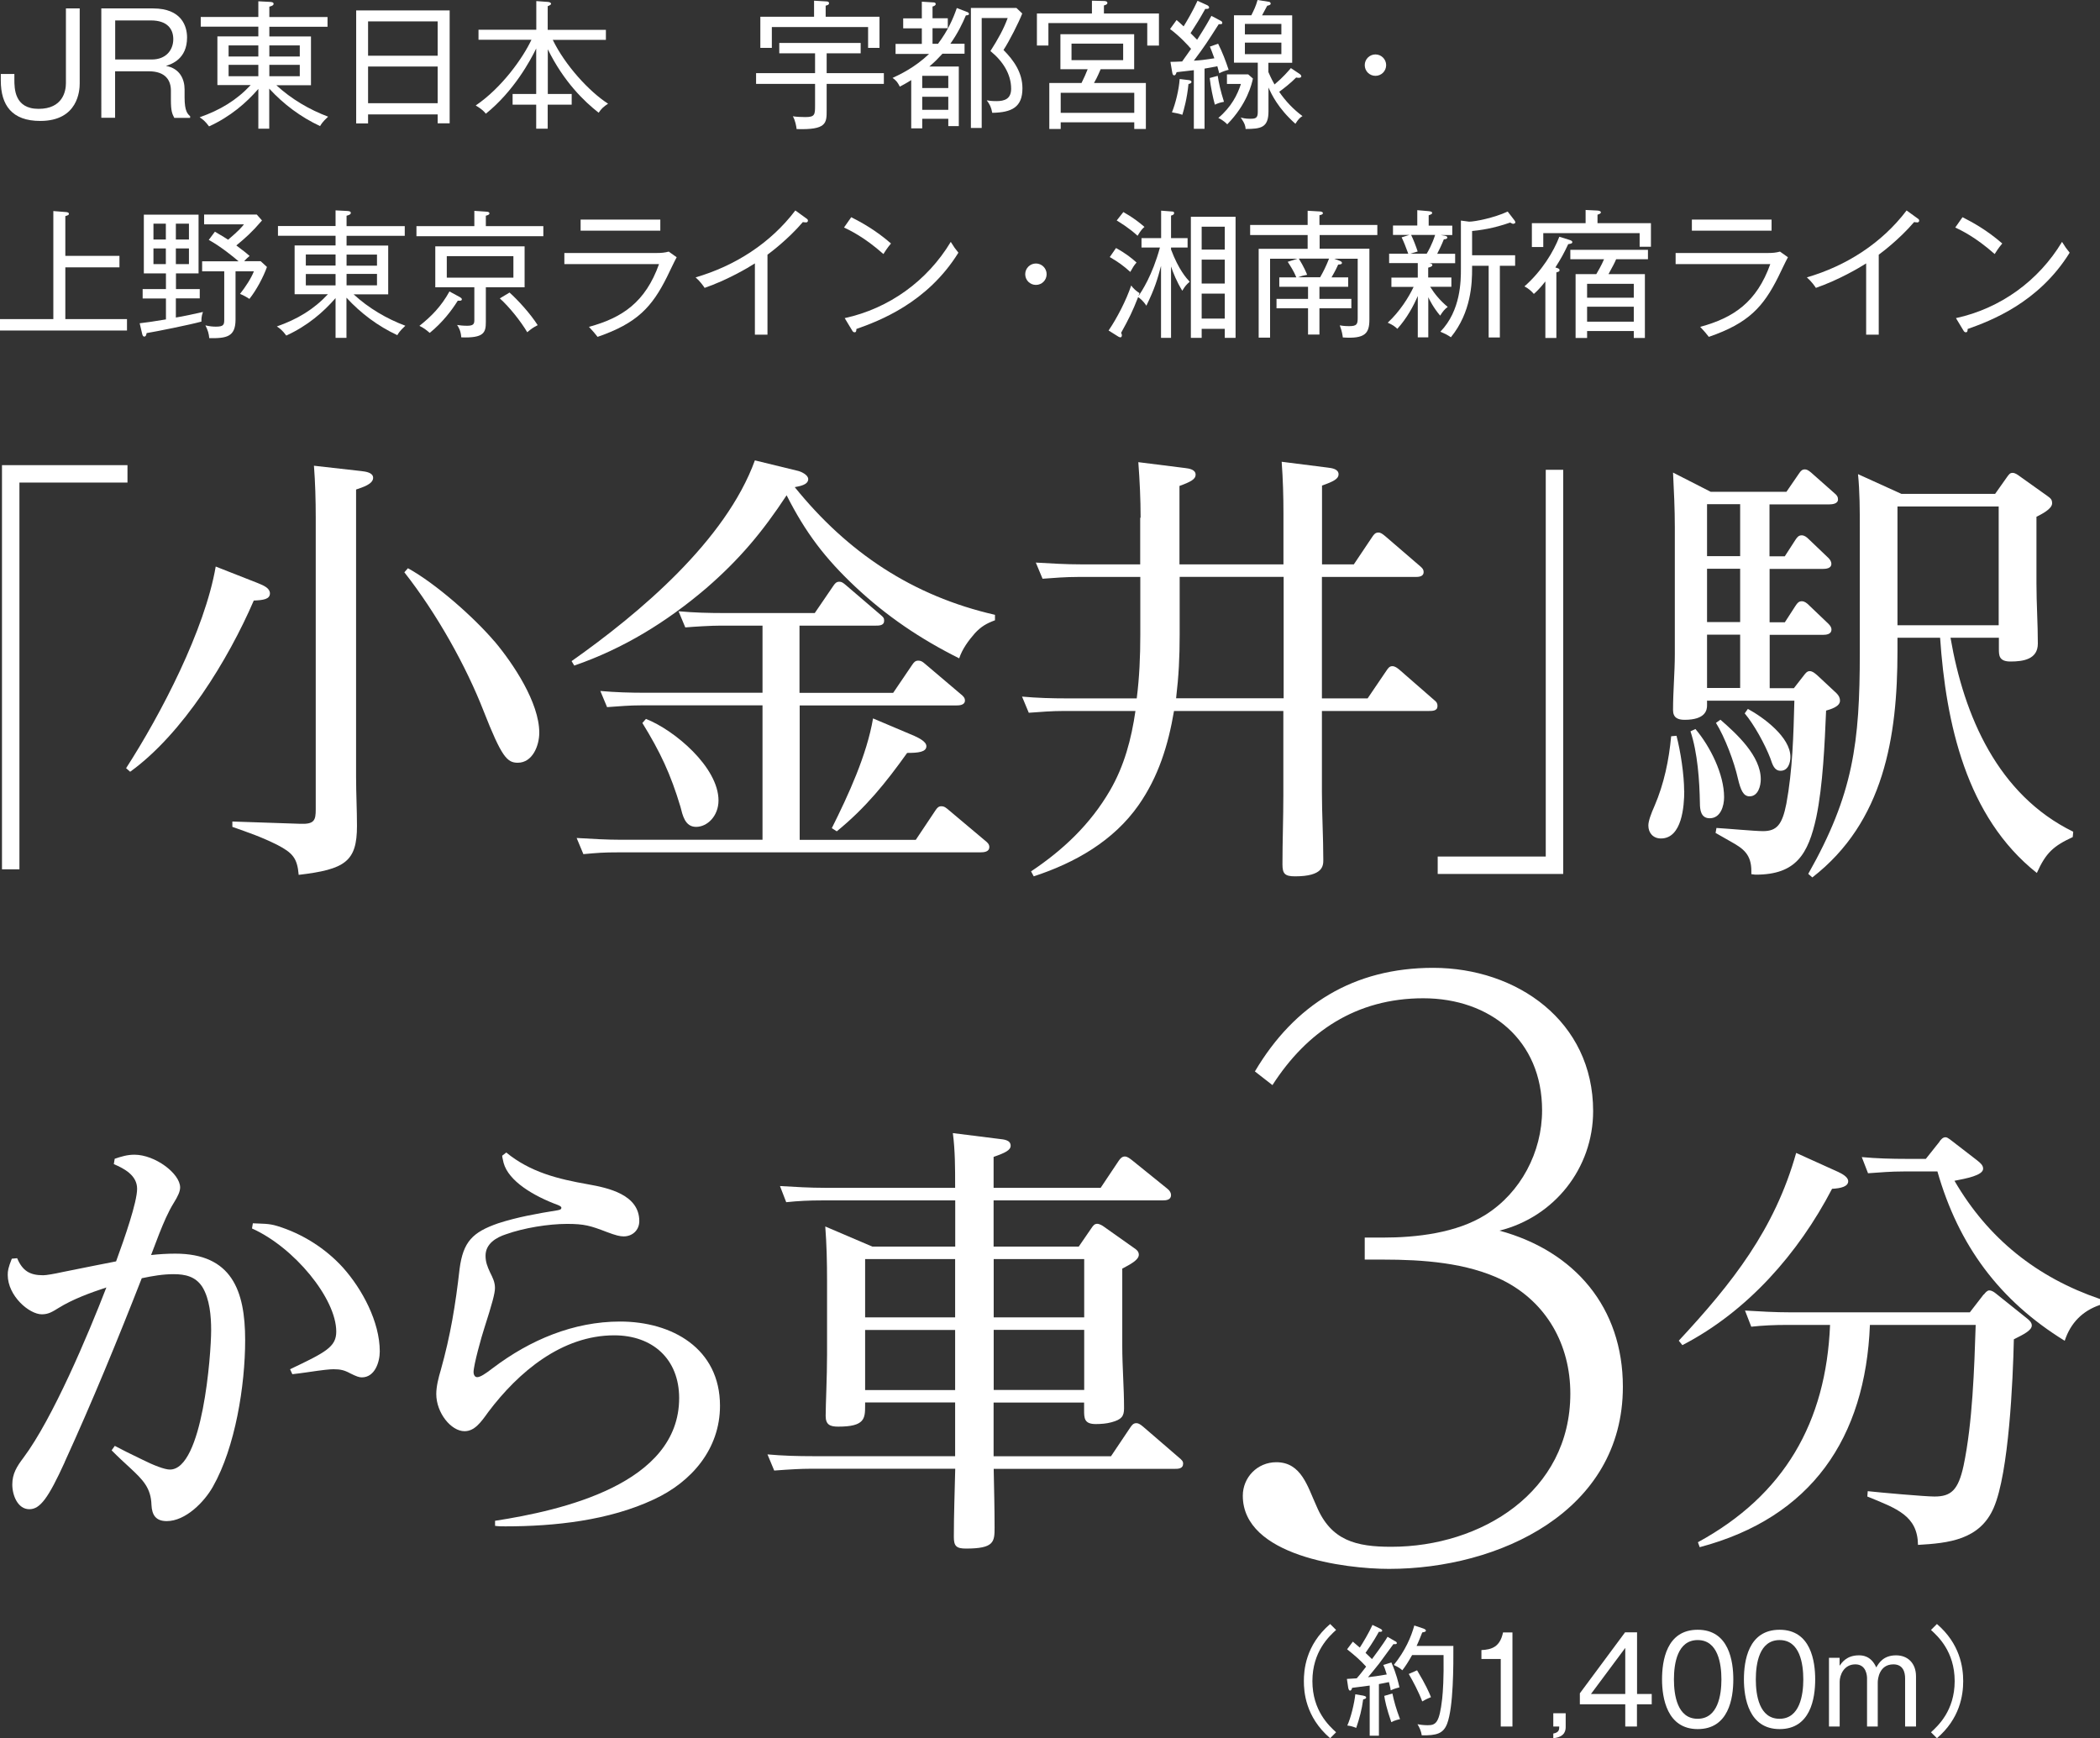
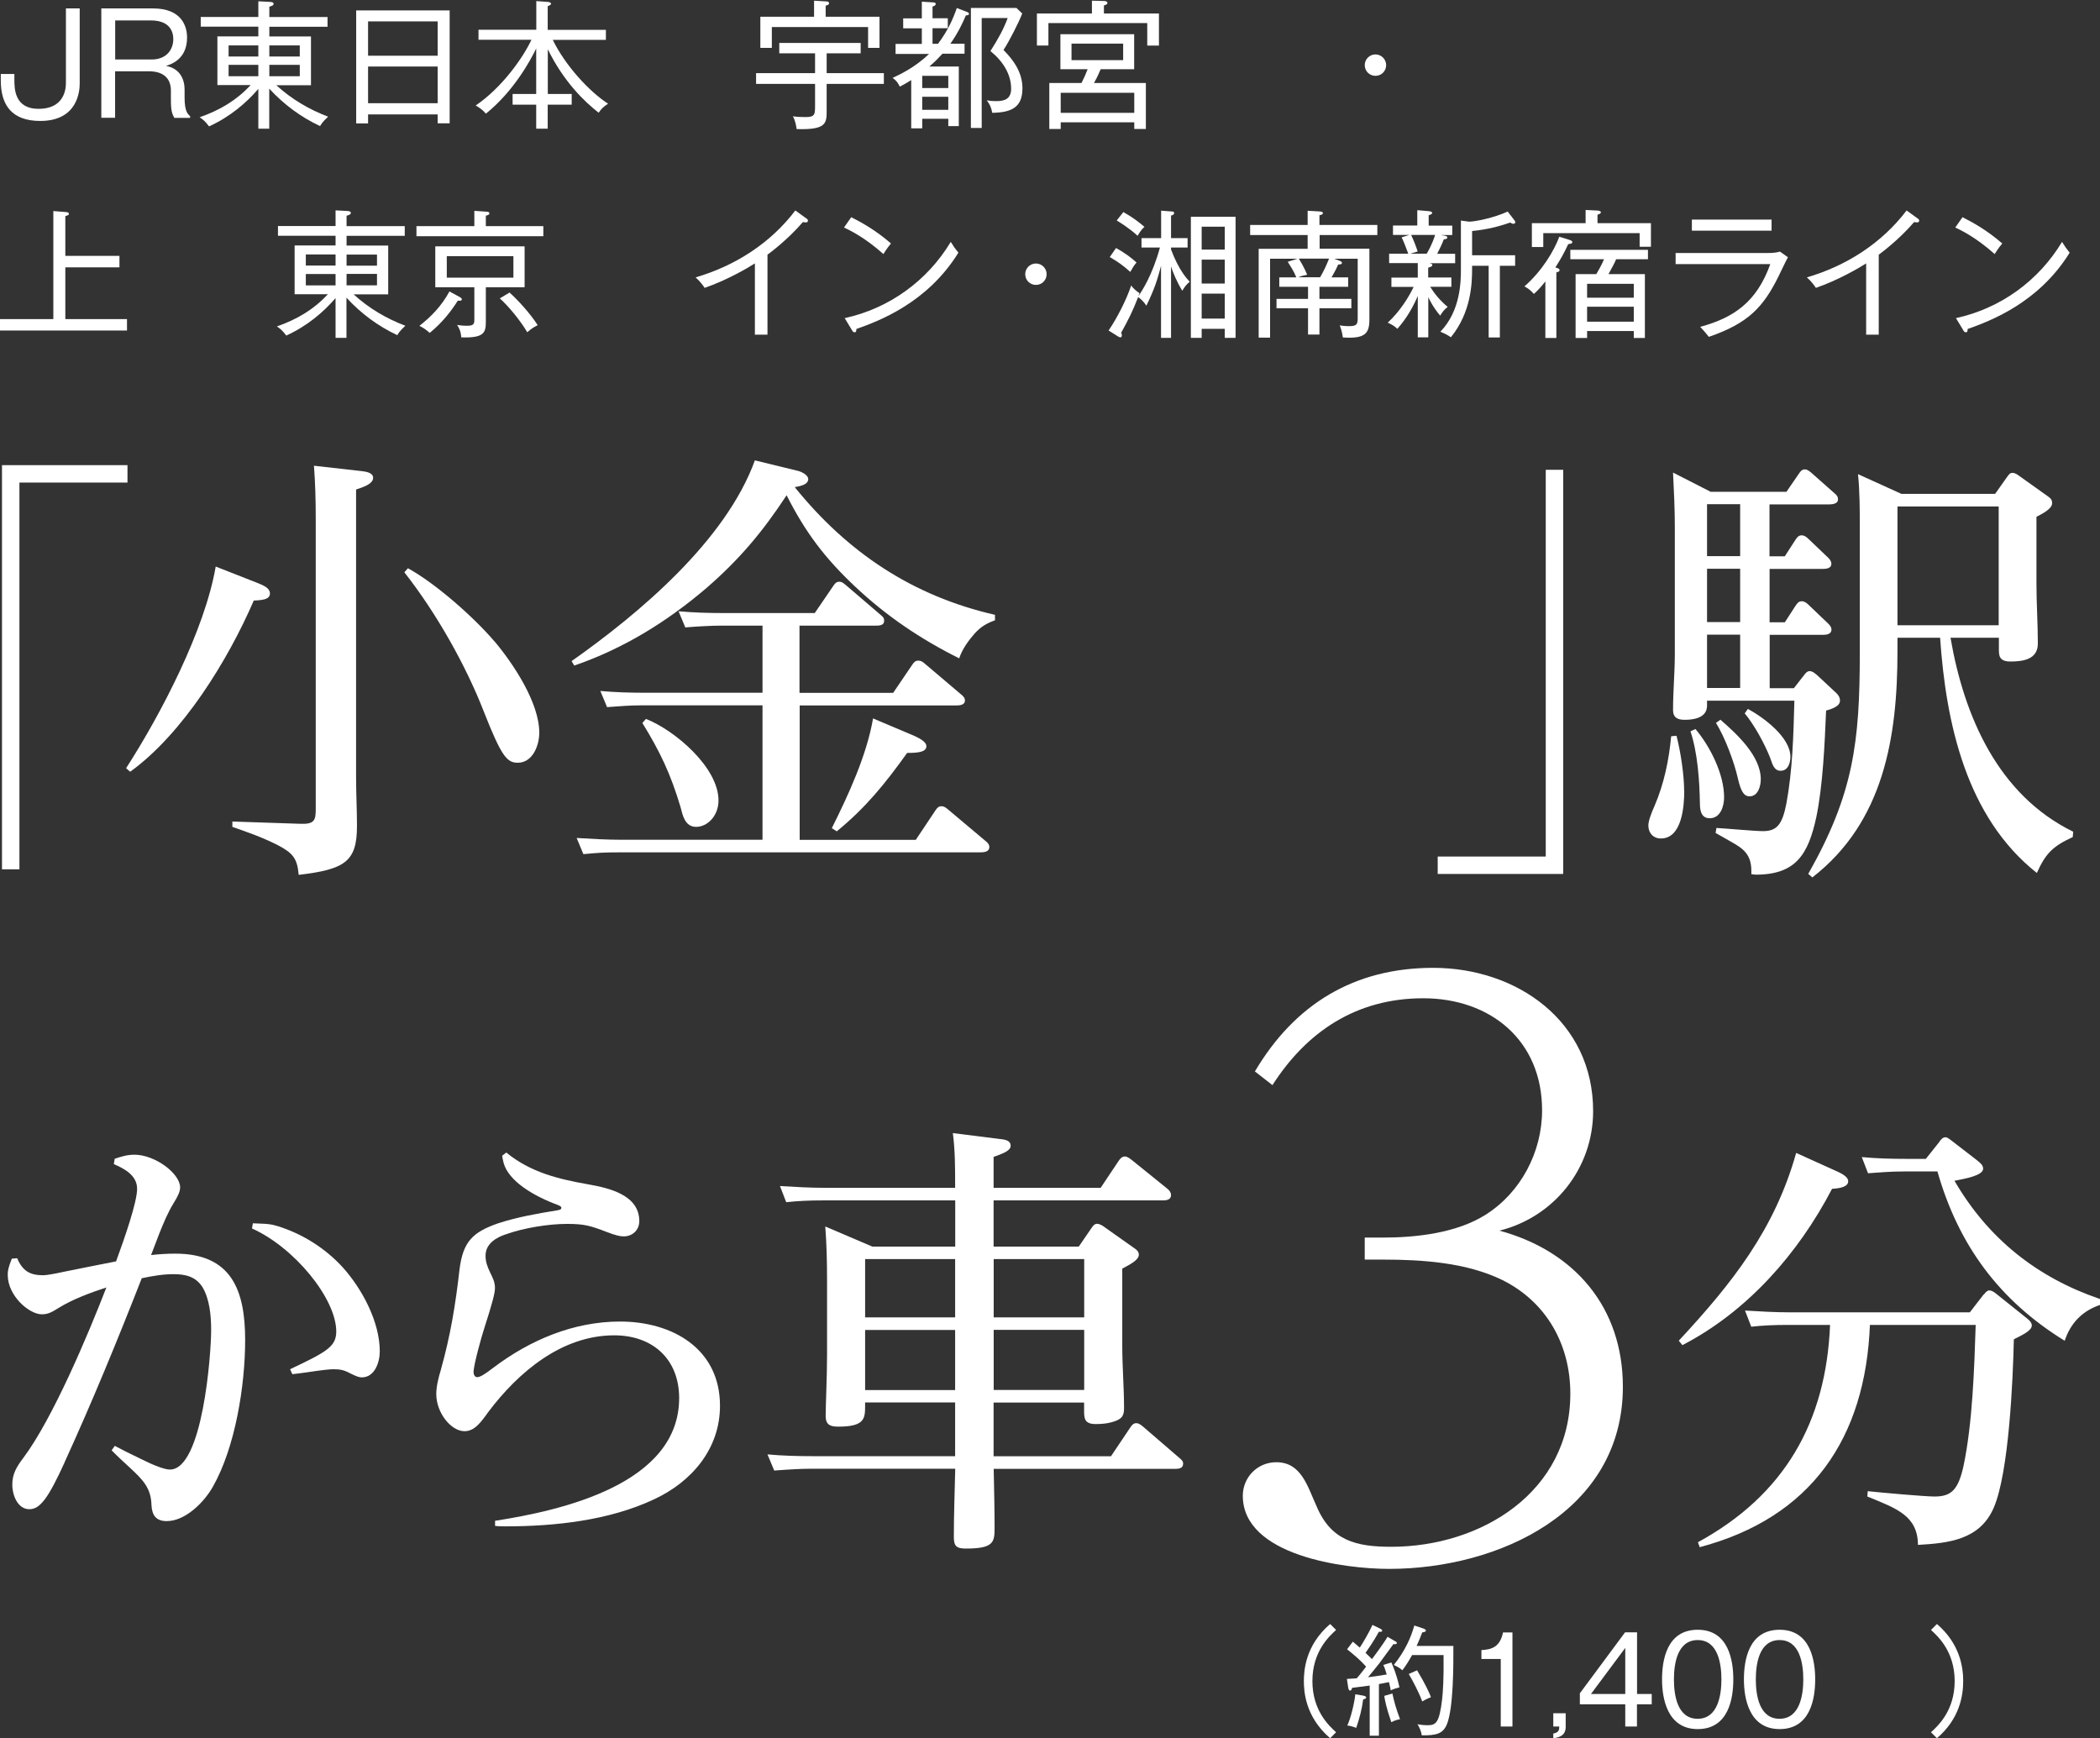
<svg xmlns="http://www.w3.org/2000/svg" id="_レイヤー_1" viewBox="0 0 211.84 175.34">
  <rect x="0" y="0" width="211.84" height="175.34" fill="#333333" stroke="none" />
  <defs>
    <style>.cls-1{fill:#fff;stroke-width:0px;}</style>
  </defs>
  <path class="cls-1" d="M1.96,48.69v39H.2v-40.77h12.66v1.76H1.96Z" />
  <path class="cls-1" d="M26.01,58.82c.68.27,1.22.54,1.22,1.04,0,.59-.68.68-1.63.72-2.58,5.97-7.14,13.42-12.47,17.27l-.41-.36c3.53-5.47,7.95-13.97,9.04-20.34l4.25,1.67ZM36.46,47.52c.41.05,1.18.14,1.18.68,0,.63-1.04.95-1.72,1.18v28.97c0,1.67.09,3.34.09,4.97,0,3.57-1.18,4.38-5.88,4.93-.14-1.67-.59-2.21-2.17-3.03-1.63-.81-2.85-1.22-4.52-1.81v-.54l6.87.23c1.4.05,1.54-.36,1.54-1.45v-29.47c0-1.72-.05-3.53-.18-5.2l4.79.54ZM49.88,64.69c1.9,2.26,4.52,6.19,4.52,9.22,0,1.31-.68,3.03-2.17,3.03-1.08,0-1.63-.59-3.44-5.2-1.76-4.52-4.7-9.81-8-14.01l.36-.41c2.8,1.54,6.64,4.93,8.72,7.37Z" />
  <path class="cls-1" d="M100.37,62.03v.54c-.86.32-1.4.63-2.03,1.31-.63.72-1.27,1.58-1.58,2.53-3.89-1.94-7.32-4.25-10.49-7.23-3.07-2.89-5.02-5.47-6.92-9.22-2.44,3.71-4.75,6.46-8.09,9.36-4.02,3.43-8.36,6.1-13.33,7.82l-.27-.45c6.87-4.84,15.55-12.16,18.49-20.25l4.43,1.08c.18.05.95.36.95.81,0,.59-.9.72-1.36.81,5.33,6.6,11.89,10.98,20.2,12.88ZM76.91,63.11h-4.25c-.86,0-2.49.09-3.53.18l-.68-1.63c1.54.14,3.03.18,4.56.18h9.18l1.85-2.71c.18-.27.32-.45.63-.45.23,0,.36.09.68.36l3.48,2.98c.27.23.36.32.36.59,0,.5-.5.5-.9.5h-7.64v6.78h9.45l1.9-2.8c.18-.27.32-.45.63-.45.27,0,.41.09.68.32l3.62,3.07c.23.18.41.36.41.63,0,.5-.63.5-.9.5h-15.77v13.56h11.71l1.99-2.98c.18-.27.32-.41.59-.41.32,0,.5.18.72.36l3.71,3.12c.23.18.41.36.41.63,0,.5-.54.54-.95.54h-36.47c-1.54,0-2.08.05-3.53.18l-.68-1.63c1.54.09,3.03.18,4.56.18h14.19v-13.56h-12.16c-1.31,0-2.21.09-3.52.18l-.68-1.63c1.54.14,3.03.18,4.56.18h11.8v-6.78ZM72.48,80.74c0,1.58-1.13,2.67-2.26,2.67s-1.36-1.18-1.58-2.03c-.99-3.3-2.03-5.51-3.84-8.45l.36-.41c2.89,1.13,7.32,4.88,7.32,8.23ZM92.23,74.23c.5.23,1.22.59,1.22,1.04,0,.59-.81.68-1.94.68-2.17,3.03-4.16,5.51-7.1,7.91l-.5-.32c1.67-3.34,3.53-7.37,4.16-11.07l4.16,1.76Z" />
-   <path class="cls-1" d="M115.06,52.22c0-1.85-.09-3.75-.23-5.6l4.7.59c.41.05,1.08.14,1.08.68,0,.45-.5.72-1.63,1.13v7.91h10.49v-5.15c0-1.72-.05-3.44-.18-5.2l4.66.59c.41.05,1.08.14,1.08.68,0,.45-.5.72-1.67,1.13v7.95h3.21l1.85-2.76c.18-.27.32-.45.63-.45.23,0,.41.14.68.36l3.52,3.03c.27.23.36.36.36.59,0,.5-.54.5-.9.5h-9.36v12.25h4.61l1.9-2.8c.18-.27.32-.45.59-.45s.5.18.72.36l3.52,3.07c.23.18.32.32.32.59,0,.5-.5.5-.9.5h-10.76v8.14c0,2.26.14,4.56.14,6.87,0,.59,0,1.67-2.85,1.67-1.04,0-1.27-.27-1.27-1.22,0-2.31.09-4.66.09-7.01v-8.45h-11.03c-.59,3.48-1.58,6.64-3.57,9.49-2.53,3.62-6.42,5.83-10.58,7.19l-.27-.5c3.25-2.17,5.97-4.75,7.95-8.14,1.45-2.49,2.17-5.2,2.58-8.04h-7.23c-1.17,0-2.35.09-3.53.18l-.68-1.63c1.54.14,3.03.18,4.56.18h7.01c.27-2.12.36-4.25.36-6.42v-5.83h-6.33c-1.18,0-2.35.09-3.53.18l-.68-1.63c1.54.09,3.03.18,4.56.18h5.97v-4.7ZM119,58.19v5.83c0,2.3-.09,4.11-.36,6.42h10.85v-12.25h-10.49Z" />
  <path class="cls-1" d="M155.93,86.39v-39h1.76v40.77h-12.66v-1.76h10.89Z" />
  <path class="cls-1" d="M169.9,79.79c0,1.54-.23,4.79-2.35,4.79-.77,0-1.27-.54-1.27-1.31,0-.45.27-1.18.63-1.99.95-2.21,1.45-4.61,1.67-7.01l.54-.05c.41,1.58.77,3.93.77,5.56ZM172.2,70.66v.5c0,.45-.14,1.45-2.26,1.45-.72,0-1.17-.23-1.17-.99,0-1.9.18-3.8.18-5.65v-12.79c0-1.85-.09-3.66-.18-5.51l3.8,1.94h7.64l1.27-1.85c.18-.27.32-.41.59-.41.14,0,.32.05.63.32l2.35,2.08c.27.23.36.36.36.63,0,.45-.59.5-.9.5h-6.01v5.24h1.54l1.08-1.67c.18-.27.32-.45.63-.45.27,0,.5.18.68.36l1.99,1.9c.18.18.32.36.32.63,0,.45-.54.5-.9.5h-5.33v5.38h1.54l1.08-1.67c.18-.27.32-.45.63-.45.27,0,.5.18.68.36l1.99,1.9c.18.18.32.36.32.59,0,.5-.54.54-.9.54h-5.33v5.38h2.44l.99-1.27c.14-.18.32-.45.59-.45s.45.14.77.41l1.94,1.81c.23.23.36.45.36.77,0,.59-.95.86-1.4.99-.14,3.3-.32,7.55-.99,10.76-.81,3.71-2.03,5.79-6.1,5.79-.18,0-.32-.05-.45-.05v-.32c0-1.67-.81-2.26-2.03-2.94-.63-.36-1.04-.59-1.58-.9l.09-.5c.95.05,3.89.32,4.7.32,1.4,0,1.94-.68,2.35-2.76.63-3.39.72-6.96.81-10.4h-8.77ZM173.92,80.42c0,.9-.36,2.12-1.45,2.12-.9,0-.99-.86-.99-1.54-.04-2.26-.23-5.06-.95-7.23l.5-.23c1.49,1.76,2.89,4.56,2.89,6.87ZM172.2,50.86v5.24h3.34v-5.24h-3.34ZM172.2,57.37v5.38h3.34v-5.38h-3.34ZM172.2,64.02v5.38h3.34v-5.38h-3.34ZM177.62,78.61c0,.68-.27,1.72-1.13,1.72-.63,0-.9-.63-1.18-1.81-.36-1.63-1.31-4.16-2.21-5.6l.45-.32c1.67,1.45,4.07,3.66,4.07,6.01ZM180.61,76.35c0,.59-.23,1.4-.99,1.4-.63,0-.81-.59-1.04-1.27-.54-1.4-1.63-3.39-2.58-4.52l.32-.45c1.58.86,4.29,2.85,4.29,4.84ZM191.41,64.33v1.36c0,8.63-1.36,17.22-8.59,22.82l-.41-.36c4.56-8.05,5.2-13.24,5.2-22.33v-12.52c0-1.81,0-3.66-.18-5.47l4.38,1.99h9.45l1.18-1.67c.23-.32.32-.45.59-.45.23,0,.5.18.68.32l2.85,2.03c.32.23.45.36.45.72,0,.59-1.13,1.13-1.58,1.36v6.73c0,2.03.14,4.07.14,6.06,0,1.58-1.45,1.81-2.76,1.81-1.17,0-1.17-.63-1.17-1.27v-1.13h-4.88c1.36,7.91,4.79,15.86,12.38,19.57l-.05.54c-1.94.9-2.71,1.58-3.62,3.62-7.14-5.65-9.17-15.14-9.76-23.73h-4.29ZM191.41,51.09v11.98h10.21v-11.98h-10.21Z" />
  <path class="cls-1" d="M6.53,147.49c-1.67,3.66-2.49,4.75-3.57,4.75-1.17,0-1.72-1.4-1.72-2.49s.45-1.81,1.13-2.71c2.94-3.93,6.51-12.38,8.36-17.17-1.63.54-3.39,1.18-4.84,2.08-.59.36-.99.63-1.67.63-1.27,0-3.44-1.85-3.44-3.98,0-.41.05-.72.41-1.63l.54-.05c.54,1.27,1.27,1.72,2.62,1.72.32,0,1.13-.14,1.94-.32,1.99-.41,4.52-.9,5.42-1.08.86-2.35,2.12-5.97,2.12-7.32s-1.27-2.03-2.35-2.49l.09-.54c.68-.23,1.27-.41,1.99-.41,2.08,0,4.61,1.9,4.61,3.3,0,.41-.23.9-.63,1.54-.59.95-1.04,2.03-1.49,3.16-.27.72-.54,1.4-.81,2.12.81-.09,1.63-.14,2.44-.14,5.69,0,7.05,3.71,7.05,8.72,0,4.56-.99,10.8-3.25,14.78-.86,1.54-2.76,3.48-4.66,3.48-1.08,0-1.49-.59-1.54-1.63-.05-1.72-.86-2.53-2.17-3.75-.59-.54-1.18-1.08-1.85-1.76l.32-.45c.59.32,1.67.86,2.8,1.4,1.08.54,2.21.99,2.76.99,3.3,0,4.16-11.62,4.16-14.06,0-1.4-.14-3.16-.9-4.38-.68-1.04-1.72-1.27-2.89-1.27-1.08,0-2.12.18-3.21.41-2.44,6.24-5.02,12.52-7.77,18.53ZM25.52,123.4c.9.05,1.58,0,2.44.27,2.53.77,4.88,2.26,6.64,4.2,1.94,2.17,3.71,5.47,3.71,8.45,0,1.08-.5,2.62-1.81,2.62-.27,0-.54-.09-1.18-.41-.59-.32-.99-.41-1.67-.41-.36,0-.95.05-2.76.32-.32.05-1.04.14-1.4.18l-.23-.5c3.62-1.72,4.66-2.26,4.66-3.8,0-3.34-4.25-8.5-8.5-10.4l.09-.54Z" />
  <path class="cls-1" d="M49.93,153.41c6.73-1.04,18.58-3.71,18.58-12.38,0-3.93-2.67-6.33-6.55-6.33-5.29,0-9.67,3.71-12.7,7.73-.77,1.08-1.4,1.94-2.4,1.94-1.36,0-2.85-1.85-2.85-3.75,0-.77.23-1.67.45-2.4.99-3.53,1.49-6.6,1.9-10.21.36-2.76,1.31-3.71,3.89-4.61,1.94-.63,3.98-.99,5.97-1.31.27-.05.41-.09.41-.27,0-.09-.14-.18-.36-.27-2.44-.9-4.97-2.4-5.47-4.25-.09-.41-.14-.59-.14-.72l.41-.32c2.44,1.99,5.2,2.67,8.27,3.21,2.03.36,5.15,1.04,5.15,3.71,0,.9-.68,1.54-1.58,1.54-.36,0-.77-.09-1.72-.45-1.63-.63-2.26-.81-3.98-.81-1.9,0-4.38.41-6.15,1.04-.99.32-2.08.95-2.08,2.17,0,.63.18,1.08.45,1.67.27.54.5.99.5,1.58,0,.54-.27,1.54-1.08,4.07-.27.81-1.08,3.71-1.08,4.43,0,.18.09.5.36.5.32,0,.81-.32,1.63-.95,3.71-2.8,8.09-4.66,12.79-4.66,5.24,0,10.08,2.71,10.08,8.5,0,4.34-2.85,7.68-6.69,9.45-4.52,2.12-9.99,2.71-14.96,2.71-.32,0-.68,0-1.04-.05v-.5Z" />
  <path class="cls-1" d="M96.35,121.09h-13.47c-1.22,0-2.35.05-3.57.18l-.63-1.63c1.49.09,3.03.18,4.56.18h13.11v-.23c0-1.76,0-3.53-.23-5.29l4.7.59c.41.05,1.13.09,1.13.68,0,.45-.54.72-1.72,1.13v3.12h10.8l1.81-2.71c.18-.27.36-.45.63-.45s.54.23.77.41l3.53,2.85c.23.18.36.41.36.63,0,.5-.5.54-.86.54h-17.04v4.66h8.59l1.27-1.85c.18-.27.32-.45.59-.45.23,0,.54.18.72.32l2.94,2.08c.27.18.54.36.54.72,0,.54-.9.99-1.67,1.4v7.82c0,2.08.18,4.16.18,6.28,0,.81-.27,1.13-1.27,1.4-.5.14-1.08.18-1.58.18-1.18,0-1.18-.59-1.18-1.45v-.72h-9.13v5.42h11.84l1.94-2.89c.18-.27.32-.45.63-.45.18,0,.36.09.68.36l3.62,3.12c.27.23.41.36.41.59,0,.54-.5.54-.9.54h-18.21c.04,1.99.09,4.02.09,5.92,0,1.45-.05,2.12-2.89,2.12-.99,0-1.22-.27-1.22-1.18,0-2.3.09-4.56.14-6.87h-14.73c-.72,0-1.81.05-3.53.18l-.68-1.63c1.54.14,3.03.18,4.56.18h14.37v-5.42h-9.08v.32c0,1.31-.04,2.12-2.71,2.12-.81,0-1.27-.18-1.27-1.08,0-1.13.14-3.89.14-6.19v-7.5c0-1.81-.04-3.62-.18-5.42l4.75,2.03h8.36v-4.66ZM87.27,127.01v5.88h9.08v-5.88h-9.08ZM87.27,134.16v6.06h9.08v-6.06h-9.08ZM100.24,132.89h9.13v-5.88h-9.13v5.88ZM100.24,140.21h9.13v-6.06h-9.13v6.06Z" />
  <path class="cls-1" d="M137.66,124.84h1.84c3.38,0,7.45-.46,10.37-2.31,3.53-2.23,5.69-6.3,5.69-10.53,0-7.07-5.23-11.3-11.99-11.3s-11.76,3.38-15.21,8.76l-1.77-1.38c4-6.76,9.99-10.45,17.98-10.45,8.45,0,16.14,5.38,16.14,14.45,0,5.76-3.92,10.68-9.45,12.06,7.61,2.07,12.45,7.76,12.45,15.75,0,12.6-12.53,18.37-23.59,18.37-4.46,0-14.75-1.31-14.75-7.38,0-1.84,1.46-3.38,3.38-3.38,2.54,0,3.15,2.46,4.07,4.46,1.46,3.46,4,4.07,7.53,4.07,9.07,0,18.06-5.53,18.06-15.45,0-4.92-2.38-9.22-6.84-11.45-3.61-1.77-8.07-2.07-12.06-2.07h-1.84v-2.23Z" />
  <path class="cls-1" d="M185.49,118.25c.59.27.95.59.95.9,0,.54-.72.72-1.63.77-3.39,6.51-8.54,12.38-15.1,15.77l-.36-.45c5.38-5.79,9.67-11.21,11.84-18.94l4.29,1.94ZM200.13,130.58c.14-.18.32-.41.54-.41.27,0,.5.18.68.32l3.16,2.53c.23.18.45.41.45.68,0,.5-.81.9-1.81,1.4-.09,4.11-.5,13.47-2.03,16.99-1.4,3.25-4.56,3.57-7.64,3.75-.04-2.94-2.12-3.66-5.11-4.88l.04-.54c1.27.14,5.79.54,6.73.54,1.67,0,2.4-.63,2.94-3.12.9-4.29,1.08-9.81,1.22-14.19h-10.67c-.45,11.39-5.88,19.43-17.17,22.42l-.18-.5c8.72-4.75,12.93-12.11,13.33-21.92h-4.38c-1.17,0-2.4.05-3.57.18l-.63-1.63c1.49.09,3.03.18,4.56.18h18.12l1.4-1.81ZM195.66,115.13c.14-.18.32-.41.59-.41.14,0,.23.05.59.32l2.58,1.99c.41.32.63.54.63.86,0,.68-1.72.99-2.89,1.22,3.39,5.83,8.32,9.76,14.69,11.93v.59c-1.76.59-2.98,1.81-3.57,3.62-6.6-4.07-10.71-9.63-12.84-17.08h-3.43c-1.31,0-2.26.09-3.57.18l-.63-1.63c1.49.14,3.03.18,4.52.18h1.94l1.4-1.76Z" />
  <path class="cls-1" d="M134.78,164.42c-.69.63-2.39,2.17-2.39,5.16s1.7,4.53,2.39,5.16l-.6.6c-2.52-2.16-2.65-4.74-2.65-5.76s.13-3.6,2.65-5.76l.6.6Z" />
  <path class="cls-1" d="M140.73,165.54c.07.04.18.12.18.2,0,.13-.17.12-.35.11-.23.3-1.23,1.69-1.43,1.95-.52.66-.68.84-1.13,1.39.54-.06.99-.13,1.89-.28-.16-.53-.25-.77-.35-.96l.82-.25c.51,1.18.69,1.98.81,2.51-.53.14-.76.24-.88.3-.02-.16-.05-.33-.18-.83-.14.04-.93.18-1.01.2v5.21h-.93v-5.06c-.52.07-.87.12-1.77.23-.05.16-.1.28-.21.28-.12,0-.18-.22-.19-.31l-.13-.87c.29-.01.8-.05.99-.06.3-.33.54-.65.95-1.18-.6-.66-1.06-1.06-1.92-1.75l.58-.77c.42.35.57.48.7.6.25-.37.94-1.52,1.28-2.29l.8.39c.11.05.18.13.18.2,0,.11-.17.11-.23.11h-.11c-.16.29-.55,1.01-1.34,2.12.05.04.43.42.65.63.08-.11,1.16-1.54,1.57-2.25l.77.45ZM137.56,171.06c.11.02.25.06.25.17s-.1.14-.3.2c-.13,1.01-.37,1.9-.7,2.87-.27-.11-.58-.21-.9-.24.36-.78.71-2.24.81-3.15l.84.14ZM140.46,170.83c.16.77.37,1.53.77,2.59-.11.02-.54.11-.88.3-.49-1.42-.64-2.17-.71-2.65l.82-.24ZM146.61,166.02c.01,1.96.01,6.18-.63,7.86-.39,1.01-1.08,1.19-2.56,1.17-.05-.4-.23-.8-.43-1.12.21.04.6.1,1.02.1.84,0,1.19-.23,1.47-2.66.08-.8.17-1.95.14-4.42h-3.17c-.43.76-.66,1.11-.99,1.54-.31-.3-.74-.48-.86-.54,1.17-1.45,1.75-2.83,2.07-3.98l.9.3c.17.06.27.14.27.21,0,.11-.1.14-.37.19-.17.42-.35.9-.57,1.36h3.69ZM142.95,168.49c.88,1.47,1.21,2.22,1.4,2.71-.16.06-.53.22-.88.43-.34-.92-.93-2.04-1.36-2.77l.84-.37Z" />
  <path class="cls-1" d="M152.57,174.16h-1.18v-6.81h-1.95v-.9c1.01-.05,1.87-.29,2.18-1.78h.95v9.5Z" />
  <path class="cls-1" d="M157.94,174.15c0,.33,0,1.06-1.25,1.19v-.47c.6-.11.6-.42.6-.71h-.6v-1.34h1.25v1.33Z" />
  <path class="cls-1" d="M165.13,170.88h1.49v1.04h-1.49v2.24h-1.18v-2.24h-4.58v-1.11l4.56-6.15h1.21v6.22ZM163.95,170.88v-4.65l-3.46,4.65h3.46Z" />
  <path class="cls-1" d="M174.85,169.41c0,1.93-.48,5.01-3.59,5.01s-3.6-3.16-3.6-5.01.43-5.01,3.6-5.01,3.59,3.21,3.59,5.01ZM168.86,169.41c0,1.58.34,3.97,2.39,3.97s2.4-2.4,2.4-3.97-.34-3.97-2.39-3.97-2.4,2.36-2.4,3.97Z" />
  <path class="cls-1" d="M183.11,169.41c0,1.93-.48,5.01-3.59,5.01s-3.6-3.16-3.6-5.01.43-5.01,3.6-5.01,3.59,3.21,3.59,5.01ZM177.12,169.41c0,1.58.34,3.97,2.39,3.97s2.4-2.4,2.4-3.97-.34-3.97-2.39-3.97-2.4,2.36-2.4,3.97Z" />
-   <path class="cls-1" d="M185.57,167.23v.8c.22-.3.7-1.05,1.94-1.05.3,0,1.22,0,1.76,1.22.25-.42.7-1.22,2-1.22,1.19,0,2.01.81,2.01,2.12v5.06h-1.1v-4.86c0-.63-.21-1.41-1.18-1.41-1.43,0-1.58,1.47-1.58,1.83v4.44h-1.08v-4.86c0-.24-.06-1.41-1.18-1.41-1.18,0-1.58,1.12-1.58,1.74v4.53h-1.08v-6.93h1.07Z" />
  <path class="cls-1" d="M195.39,175.34l-.6-.6c.69-.63,2.39-2.17,2.39-5.16s-1.7-4.53-2.39-5.16l.6-.6c2.31,1.98,2.65,4.33,2.65,5.76s-.34,3.79-2.65,5.76Z" />
  <path class="cls-1" d="M8.04,8.43c0,.67-.15,3.77-3.98,3.77C1.22,12.2.08,10.63.08,8.12v-.66h1.37v.55c0,.91,0,2.97,2.44,2.97s2.76-1.78,2.76-2.59V.85h1.39v7.58Z" />
  <path class="cls-1" d="M15.44.85c2.89,0,3.43,1.81,3.43,2.93,0,2.16-1.54,2.68-2.13,2.87,1.39.24,1.88,1.33,1.88,2.37v.81c0,1.41.32,1.68.56,1.89v.17h-1.6c-.22-.43-.34-.7-.34-1.81v-.94c0-.98-.49-1.95-2.24-1.95h-3.39v4.69h-1.39V.85h5.21ZM11.62,2.06v3.94h3.7c1.42,0,2.16-.95,2.16-2.05,0-1.01-.59-1.89-2.26-1.89h-3.6Z" />
  <path class="cls-1" d="M27.17,12.98h-1.11v-4.01c-1.22,1.41-2.83,2.8-4.97,3.78-.41-.55-.64-.71-.95-.92,2.07-.73,3.71-1.71,5.15-3.25h-3.36V3.67h4.13v-.98h-5.81v-.98h5.81V.13l1.16.06c.24.01.38.06.38.2,0,.18-.31.25-.43.28v1.05h5.87v.98h-5.87v.98h4.2v4.92h-3.49c1.51,1.39,3.31,2.45,5.22,3.17-.6.55-.73.81-.81.95-1.95-.91-3.68-2.2-5.13-3.78v4.06ZM26.06,4.58h-3v1.12h3v-1.12ZM26.06,6.54h-3v1.15h3v-1.15ZM27.17,5.7h3.07v-1.12h-3.07v1.12ZM27.17,7.69h3.07v-1.15h-3.07v1.15Z" />
  <path class="cls-1" d="M44.15,12.44v-.9h-7.02v.91h-1.2V1.05h9.43v11.39h-1.2ZM44.15,2.16h-7.02v3.46h7.02v-3.46ZM44.15,6.71h-7.02v3.7h7.02v-3.7Z" />
  <path class="cls-1" d="M55.25,9.48h2.42v1.08h-2.42v2.42h-1.16v-2.42h-2.38v-1.08h2.38v-4.59c-.59,1.22-2.26,4.31-5.08,6.58-.18-.22-.35-.43-1.02-.83,2.66-1.81,4.78-4.83,5.62-6.63h-5.34v-1.01h5.83V.11l1.13.08c.21.01.36.08.36.2,0,.08-.14.15-.34.24v2.38h5.87v1.01h-5.36c1.23,2.54,3.66,5.21,5.58,6.44-.48.32-.67.5-.95.91-1.44-1.12-3.52-3.12-5.13-6.4v4.51Z" />
  <path class="cls-1" d="M83.39,8.47v2.66c0,1.29,0,1.99-3.03,1.89-.03-.28-.14-.88-.38-1.29.38.06.88.08,1.26.08.97,0,.98-.25.98-1.19v-2.16h-5.95v-1.08h5.95v-2h-3.61v-1.05h8.21v1.05h-3.43v2h5.77v1.08h-5.77ZM87.57,4.83v-2.1h-9.71v2.1h-1.16V1.69h5.42V.07l1.19.07c.11,0,.32.01.32.18s-.18.21-.34.25v1.12h5.43v3.14h-1.16Z" />
  <path class="cls-1" d="M97.44,1.54c-.36.85-.81,1.79-1.57,2.87h1.43v1.01h-2.23c-.52.56-.69.74-1.32,1.29h2.97v6.01h-1.06v-.74h-2.63v.97h-1.11v-4.87c-.57.36-.84.49-1.15.66-.22-.43-.34-.6-.73-.88.73-.34,2.25-1.05,3.68-2.42h-3.38v-1.01h2.65v-1.57h-1.88v-1.01h1.88V.17l1.12.07c.11,0,.28.01.28.17,0,.13-.15.2-.32.25v1.18h1.54v1.01h-1.54v1.57h.55c1.02-1.36,1.53-2.55,1.9-3.61l.99.38c.13.04.24.1.24.22s-.21.14-.32.14ZM95.66,7.65h-2.63v1.23h2.63v-1.23ZM95.66,9.76h-2.63v1.32h2.63v-1.32ZM100.09,11.37c-.1-.57-.25-.84-.55-1.25.24.04.45.08.98.08.8,0,1.48-.21,1.48-1.25,0-1.48-.85-2.8-2.09-3.8.78-1.22,1.33-2.21,1.74-3.33h-2.62v11.09h-1.09V.8h4.59l.59.56c-.32.85-1.34,2.86-1.89,3.68,1.04,1.05,1.91,2.28,1.91,3.87,0,1.89-1.06,2.44-3.05,2.47Z" />
  <path class="cls-1" d="M115.73,4.59v-2.26h-9.97v2.26h-1.16V1.36h5.55V.07l1.18.03c.13,0,.38.01.38.2,0,.14-.17.2-.35.25v.81h5.55v3.24h-1.16ZM114.42,13.01v-.67h-7.42v.67h-1.15v-4.64h3.25c.21-.41.49-1.04.62-1.39h-2.75v-3.53h7.44v3.53h-3.38c-.34.81-.55,1.18-.67,1.39h5.23v4.64h-1.16ZM114.42,9.36h-7.42v2.02h7.42v-2.02ZM113.3,4.4h-5.21v1.67h5.21v-1.67Z" />
-   <path class="cls-1" d="M123,7.41c-.06-.25-.11-.42-.2-.73-.48.1-.66.13-1.29.24v6.07h-1.08v-5.91c-.28.04-1.5.17-1.74.2-.03.08-.08.32-.24.32-.13,0-.17-.11-.21-.35l-.17-1.01c.35-.01.66-.01,1.18-.04.35-.48.63-.88.9-1.27-.28-.34-1.19-1.32-2.12-2l.66-.91c.17.14.29.25.71.64.28-.45.97-1.62,1.4-2.58l.95.43c.1.04.22.14.22.24,0,.14-.17.15-.28.15h-.11c-.59,1.05-.85,1.47-1.48,2.44.24.25.46.46.66.67.84-1.32,1.13-1.83,1.44-2.41l.95.5c.1.06.15.11.15.21,0,.13-.1.14-.36.13-1.09,1.71-1.42,2.23-2.51,3.68.7-.04,1.05-.08,2.07-.24-.21-.6-.34-.9-.45-1.18l.83-.29c.42.83.77,1.75,1.06,2.63-.24.06-.62.17-.97.36ZM119.89,8.47c-.15,1.51-.46,2.58-.62,3.11-.38-.13-.53-.15-1.05-.25.35-.84.71-2.28.78-3.36l.92.11c.11.01.27.06.27.18,0,.15-.2.2-.31.21ZM122.55,10.56c-.2-.74-.41-1.74-.52-2.69l.81-.22c.11.73.27,1.47.63,2.62-.42.08-.57.13-.92.29ZM123.8,12.54c-.34-.36-.77-.59-.9-.64,1.33-1.13,1.93-2.35,2.28-3.43h-1.41v-.97h2.14l.48.42c-.1.52-.59,2.59-2.59,4.62ZM130.68,12.49c-1.77-1.57-2.42-3-2.72-3.66v2.4c0,1.67-.78,1.77-2.31,1.78-.01-.24-.04-.5-.49-1.16.2.06.48.13.92.13.55,0,.8-.04.8-.66v-5h-2.4V1.54h1.75c.28-.57.43-.85.63-1.54l1.08.17c.13.01.24.06.24.2,0,.13-.17.17-.35.21-.2.38-.35.67-.52.97h3.04v4.78h-2.4v.94c.28.64.48,1.01.62,1.25.88-.74,1.34-1.3,1.65-1.65l.84.56c.13.08.21.17.21.28s-.17.14-.24.14-.15,0-.28-.03c-.53.55-1.37,1.2-1.71,1.44.64.94,1.44,1.78,2.35,2.45-.25.15-.41.29-.73.8ZM129.26,2.41h-3.68v1.06h3.68v-1.06ZM129.26,4.3h-3.68v1.16h3.68v-1.16Z" />
  <path class="cls-1" d="M138.75,7.65c-.6,0-1.08-.48-1.08-1.08s.49-1.08,1.08-1.08,1.08.48,1.08,1.08-.48,1.08-1.08,1.08Z" />
  <path class="cls-1" d="M0,33.34v-1.15h5.38v-10.9l1.26.1c.13.01.31.04.31.17s-.07.15-.36.24v4.01h5.46v1.16h-5.46v5.22h6.22v1.15H0Z" />
-   <path class="cls-1" d="M20.15,29.15v.95h-2.41v1.93c.7-.11,2-.39,2.73-.56-.17.48-.15.78-.15.97-1.16.32-4.59,1.01-5.53,1.16-.04.21-.08.35-.24.35-.14,0-.18-.15-.22-.32l-.24-1.02c.8-.1,1.22-.15,2.65-.39v-2.11h-2.35v-.95h2.35v-1.58h-2.23v-5.93h5.52v5.93h-2.28v1.58h2.41ZM16.73,24.16v-1.6h-1.25v1.6h1.25ZM15.48,25.06v1.58h1.25v-1.58h-1.25ZM19.06,24.16v-1.6h-1.32v1.6h1.32ZM17.74,25.06v1.58h1.32v-1.58h-1.32ZM26.31,26.36l.62.57c-.36,1.01-1.06,2.33-1.77,3.22-.11-.07-.56-.36-.95-.5.55-.7,1.13-1.58,1.4-2.28h-1.85v4.86c0,1.75-.9,1.91-2.65,1.88-.04-.43-.13-.78-.39-1.29.45.11.8.13,1.06.13.76,0,.84-.18.84-.69v-4.89h-2.23v-1.01h3.68c-.42-.36-1.75-1.47-3.01-2.16l.62-.83c.78.46,1.12.67,1.33.81,1.08-.91,1.37-1.26,1.6-1.55h-4.02v-.99h5.31l.53.6c-1.06,1.23-1.62,1.71-2.59,2.52.81.6,1.11.85,1.34,1.06-.15.13-.34.28-.55.53h1.67Z" />
  <path class="cls-1" d="M34.96,34.08h-1.11v-4.01c-1.22,1.41-2.83,2.8-4.97,3.78-.41-.55-.64-.71-.95-.92,2.07-.73,3.71-1.71,5.15-3.25h-3.36v-4.92h4.13v-.98h-5.81v-.98h5.81v-1.58l1.16.06c.24.01.38.06.38.2,0,.18-.31.25-.43.28v1.05h5.87v.98h-5.87v.98h4.2v4.92h-3.49c1.51,1.39,3.31,2.45,5.22,3.17-.6.55-.73.81-.81.95-1.95-.91-3.68-2.2-5.13-3.78v4.06ZM33.85,25.67h-3v1.12h3v-1.12ZM33.85,27.64h-3v1.15h3v-1.15ZM34.96,26.8h3.07v-1.12h-3.07v1.12ZM34.96,28.78h3.07v-1.15h-3.07v1.15Z" />
  <path class="cls-1" d="M42.01,23.83v-1.02h5.84v-1.54l1.2.08c.17.01.32.04.32.17,0,.14-.15.18-.36.24v1.05h5.8v1.02h-12.8ZM46.18,30.33c-.62.99-1.54,2.2-2.83,3.25-.42-.36-.62-.5-1.04-.71,1.19-.94,2.2-1.96,3.03-3.47l1.05.57c.1.06.2.13.2.22,0,.17-.22.15-.41.14ZM49.01,28.99v3.49c0,1.06-.18,1.64-2.48,1.55-.04-.67-.28-1.04-.42-1.25.27.04.6.08,1.01.08.63,0,.73-.18.73-.56v-3.32h-3.94v-4.13h9.01v4.13h-3.91ZM51.79,25.84h-6.72v2.17h6.72v-2.17ZM53.19,33.52c-.64-1.09-1.81-2.56-2.77-3.42l.98-.59c.85.76,2.1,2.13,2.84,3.29-.48.25-.6.34-1.05.71Z" />
-   <path class="cls-1" d="M66.28,25.52c.42,0,.78-.03,1.18-.14l.8.57c-.18.31-.84,1.71-.98,1.99-1.5,3-2.98,4.66-7,6.04-.34-.42-.38-.49-.87-1.01,3.4-.92,5.71-2.52,7.07-6.33h-9.55v-1.12h9.36ZM66.61,22.15v1.12h-8.04v-1.12h8.04Z" />
  <path class="cls-1" d="M81.27,22.43c-.07,0-.14,0-.28-.03-1.47,1.72-3.26,3.07-3.57,3.29v8.07h-1.27v-7.19c-.71.46-2.8,1.68-5.07,2.47-.08-.13-.43-.64-.91-1.06,3.98-1.16,7.56-3.45,10.06-6.75l1.16.84c.07.04.11.11.11.2,0,.11-.1.17-.22.17Z" />
  <path class="cls-1" d="M89.12,25.63c-1.96-1.74-3.42-2.41-3.98-2.68l.73-1.04c1.05.53,2.48,1.32,4.01,2.65-.41.49-.64.87-.76,1.06ZM86.39,33.2c-.01.24-.04.32-.2.32-.1,0-.18-.1-.22-.17l-.76-1.26c4.47-.97,8.33-3.75,10.7-7.69.28.46.48.74.77,1.09-3.14,5.07-8.01,6.89-10.3,7.7Z" />
  <path class="cls-1" d="M104.5,28.74c-.6,0-1.08-.48-1.08-1.08s.49-1.08,1.08-1.08,1.08.48,1.08,1.08-.48,1.08-1.08,1.08Z" />
  <path class="cls-1" d="M119.26,29.32c-.56-.9-.94-1.86-1.13-2.44v7.2h-1.01v-7.26c-.35,1.33-.63,2.28-1.48,4.02-.32-.5-.64-.74-.83-.87-.57,1.46-.91,2.14-1.72,3.61.04.07.08.14.08.24,0,.13-.06.21-.14.21-.06,0-.14-.03-.21-.07l-.99-.62c.85-1.25,1.78-3.05,2.28-4.54.22.31.52.57.84.77-.01.06-.11.28-.13.34.36-.55,1.41-2.09,2.19-4.94h-1.86v-.95h1.98v-2.77l1.02.08c.2.01.29.01.29.18,0,.11-.1.18-.31.24v2.27h1.67v.95h-1.67v.2c.78,2.07,1.57,2.91,1.88,3.25-.35.31-.49.48-.74.9ZM114.02,27.43c-.71-.64-1.23-1.01-2.07-1.5l.63-.91c1.02.56,1.6,1.04,2.07,1.46-.27.31-.39.52-.63.95ZM114.75,23.78c-.85-.78-1.67-1.27-2.1-1.54l.67-.85c1.01.57,1.62,1.06,2.13,1.5-.2.17-.35.32-.7.9ZM123.55,34.08v-.91h-2.33v.91h-1.09v-12.21h4.51v12.21h-1.09ZM123.55,22.87h-2.33v2.31h2.33v-2.31ZM123.55,26.19h-2.33v2.41h2.33v-2.41ZM123.55,29.62h-2.33v2.52h2.33v-2.52Z" />
  <path class="cls-1" d="M133.12,23.7v1.39h5.02v7.13c0,1.4-.41,1.98-2.68,1.82-.03-.21-.08-.63-.31-1.22.45.08.8.08.94.08.8,0,.87-.2.87-.85v-5.95h-2.37l.53.2c.1.04.25.1.25.22,0,.15-.17.15-.38.17-.25.57-.55,1.08-.67,1.29h1.68v.95h-2.9v1.22h3.22v.95h-3.22v2.65h-1.15v-2.65h-3.18v-.95h3.18v-1.22h-2.9v-.95h1.72c-.25-.62-.62-1.18-.87-1.57l.97-.31h-2.75v7.96h-1.15v-8.96h4.94v-1.39h-5.8v-1.02h5.8v-1.43l1.22.07c.11,0,.32.04.32.17,0,.14-.2.18-.35.21v.98h5.84v1.02h-5.84ZM131.03,26.1c.53.87.73,1.37.83,1.62-.38.07-.55.11-.92.25h2.23c.32-.56.59-1.09.9-1.88h-3.03Z" />
  <path class="cls-1" d="M144.06,26.54c.14.01.43.03.43.21,0,.14-.28.21-.42.25v.99h2.34v.94h-2.14c.46.74,1.04,1.43,1.77,2.03-.32.24-.5.46-.76.88-.69-.8-1.12-1.68-1.2-1.86v4.05h-1.06v-4.17c-.43.99-1.06,2.19-2.06,3.31-.18-.17-.41-.38-.97-.62,1.2-1.11,2.12-2.56,2.61-3.61h-2.24v-.94h2.66v-1.46h-2.89v-.95h1.93c-.27-.73-.41-1.11-.67-1.65l.78-.24h-1.65v-.95h2.45v-1.55l1.15.1c.25.03.35.07.35.17,0,.11-.04.13-.35.25v1.04h2.38v.95h-1.16l.42.07c.13.03.24.07.24.18,0,.15-.22.18-.35.18-.2.52-.48,1.08-.67,1.46h1.81v.95h-2.72ZM142.35,23.7c.22.45.48,1.11.66,1.67l-.74.22h1.65c.13-.21.55-.94.85-1.89h-2.42ZM152.69,22.58c-.11,0-.18-.03-.35-.13-1.71.6-3,.77-3.84.85v2.45h4.34v1.06h-1.54v7.23h-1.13v-7.23h-1.67v.28c0,1.46-.08,4.4-2.14,6.93-.43-.28-.49-.31-1.06-.56,2.07-2.14,2.07-5.15,2.07-6.35v-4.86l.83.11c.57,0,2.52-.38,3.89-1.02l.7.91c.04.06.07.13.07.18,0,.08-.07.13-.17.13Z" />
  <path class="cls-1" d="M158.19,24.64c-.39.84-.71,1.43-1.29,2.34.35.1.42.14.42.28,0,.13-.08.14-.32.22v6.61h-1.11v-5.7c-.56.71-.85.98-1.16,1.26-.27-.31-.56-.56-.95-.76,1.76-1.55,2.94-3.5,3.52-5.01l1.02.32c.11.03.29.1.29.22,0,.15-.17.17-.42.21ZM165.4,24.89v-1.37h-9.72v1.4h-1.15v-2.41h5.42v-1.33l1.2.06c.17.01.34.06.34.18s-.11.15-.34.24v.85h5.39v2.38h-1.15ZM163.03,26.15c-.18.43-.32.67-.77,1.5h3.67v6.44h-1.12v-.7h-4.71v.7h-1.16v-6.44h2.09c.13-.22.52-.88.78-1.5h-3.4v-.95h7.83v.95h-3.21ZM164.81,28.63h-4.71v1.4h4.71v-1.4ZM164.81,30.94h-4.71v1.51h4.71v-1.51Z" />
  <path class="cls-1" d="M178.38,25.52c.42,0,.78-.03,1.18-.14l.8.57c-.18.31-.84,1.71-.98,1.99-1.5,3-2.98,4.66-7,6.04-.34-.42-.38-.49-.87-1.01,3.4-.92,5.71-2.52,7.07-6.33h-9.55v-1.12h9.36ZM178.71,22.15v1.12h-8.04v-1.12h8.04Z" />
  <path class="cls-1" d="M193.37,22.43c-.07,0-.14,0-.28-.03-1.47,1.72-3.26,3.07-3.57,3.29v8.07h-1.27v-7.19c-.71.46-2.8,1.68-5.07,2.47-.08-.13-.43-.64-.91-1.06,3.98-1.16,7.56-3.45,10.06-6.75l1.16.84c.07.04.11.11.11.2,0,.11-.1.17-.22.17Z" />
  <path class="cls-1" d="M201.22,25.63c-1.96-1.74-3.42-2.41-3.98-2.68l.73-1.04c1.05.53,2.48,1.32,4.01,2.65-.41.49-.64.87-.76,1.06ZM198.49,33.2c-.01.24-.04.32-.2.32-.1,0-.18-.1-.22-.17l-.76-1.26c4.47-.97,8.33-3.75,10.7-7.69.28.46.48.74.77,1.09-3.14,5.07-8.01,6.89-10.3,7.7Z" />
</svg>